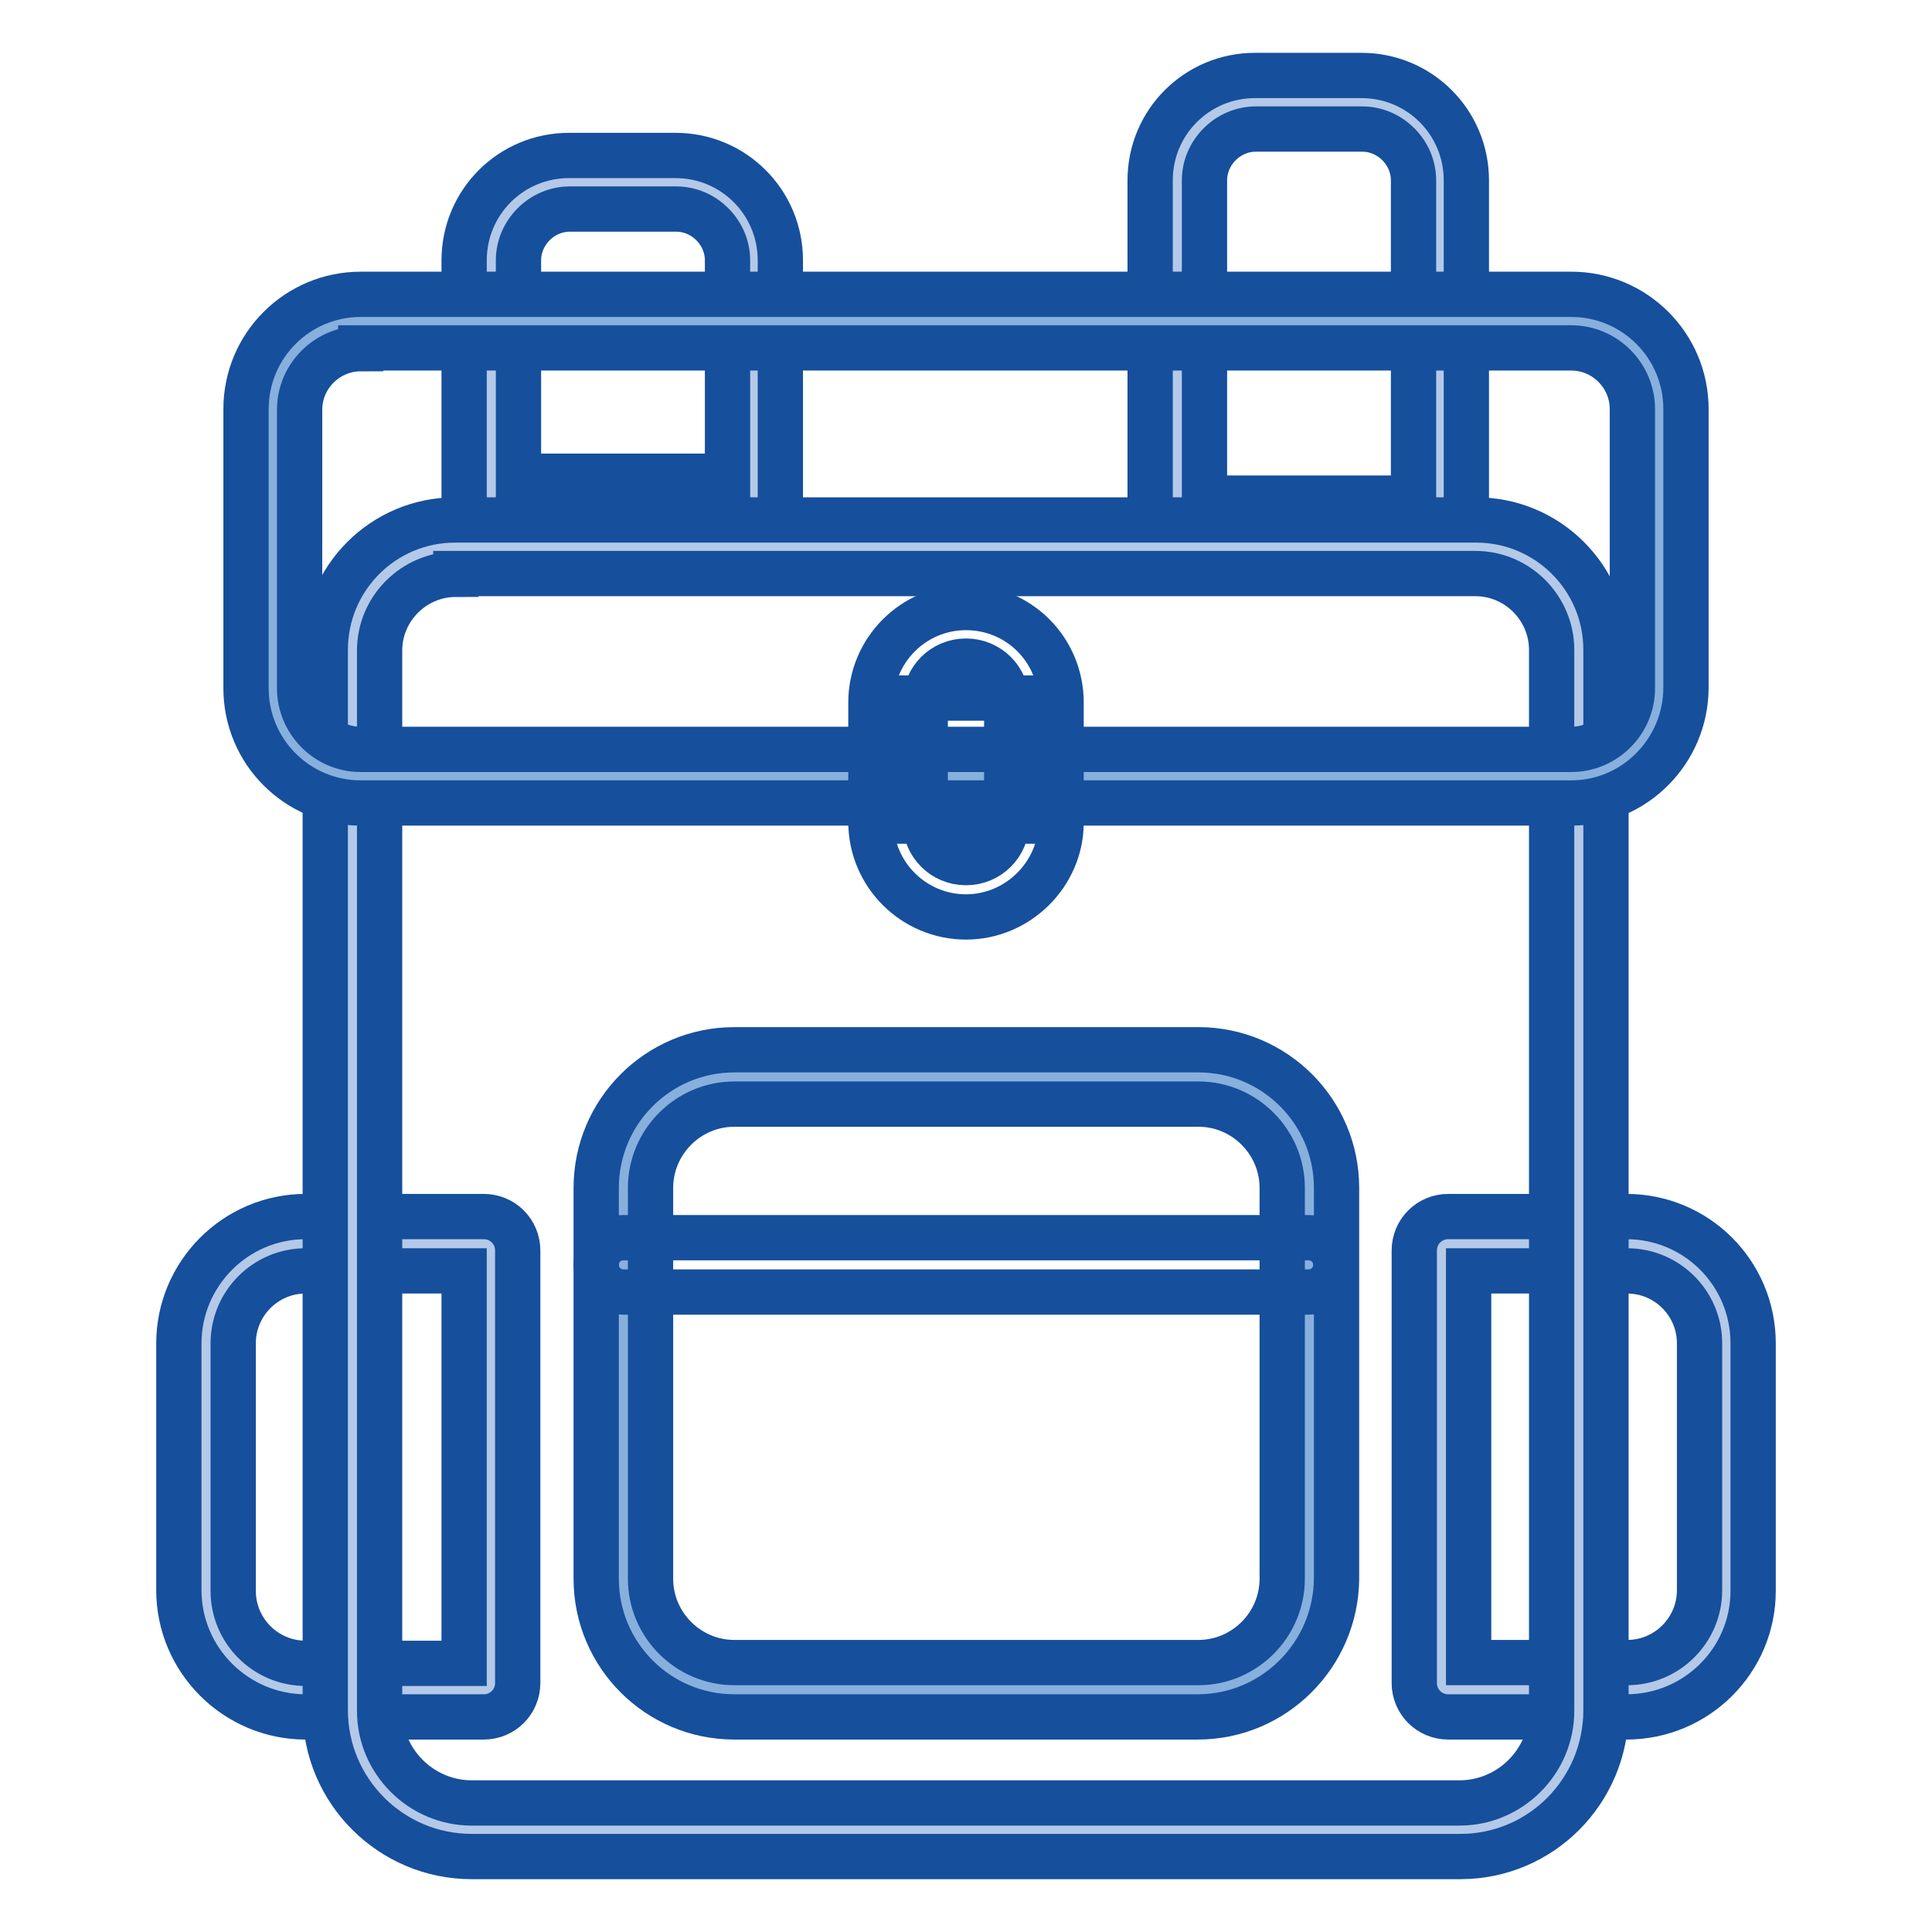
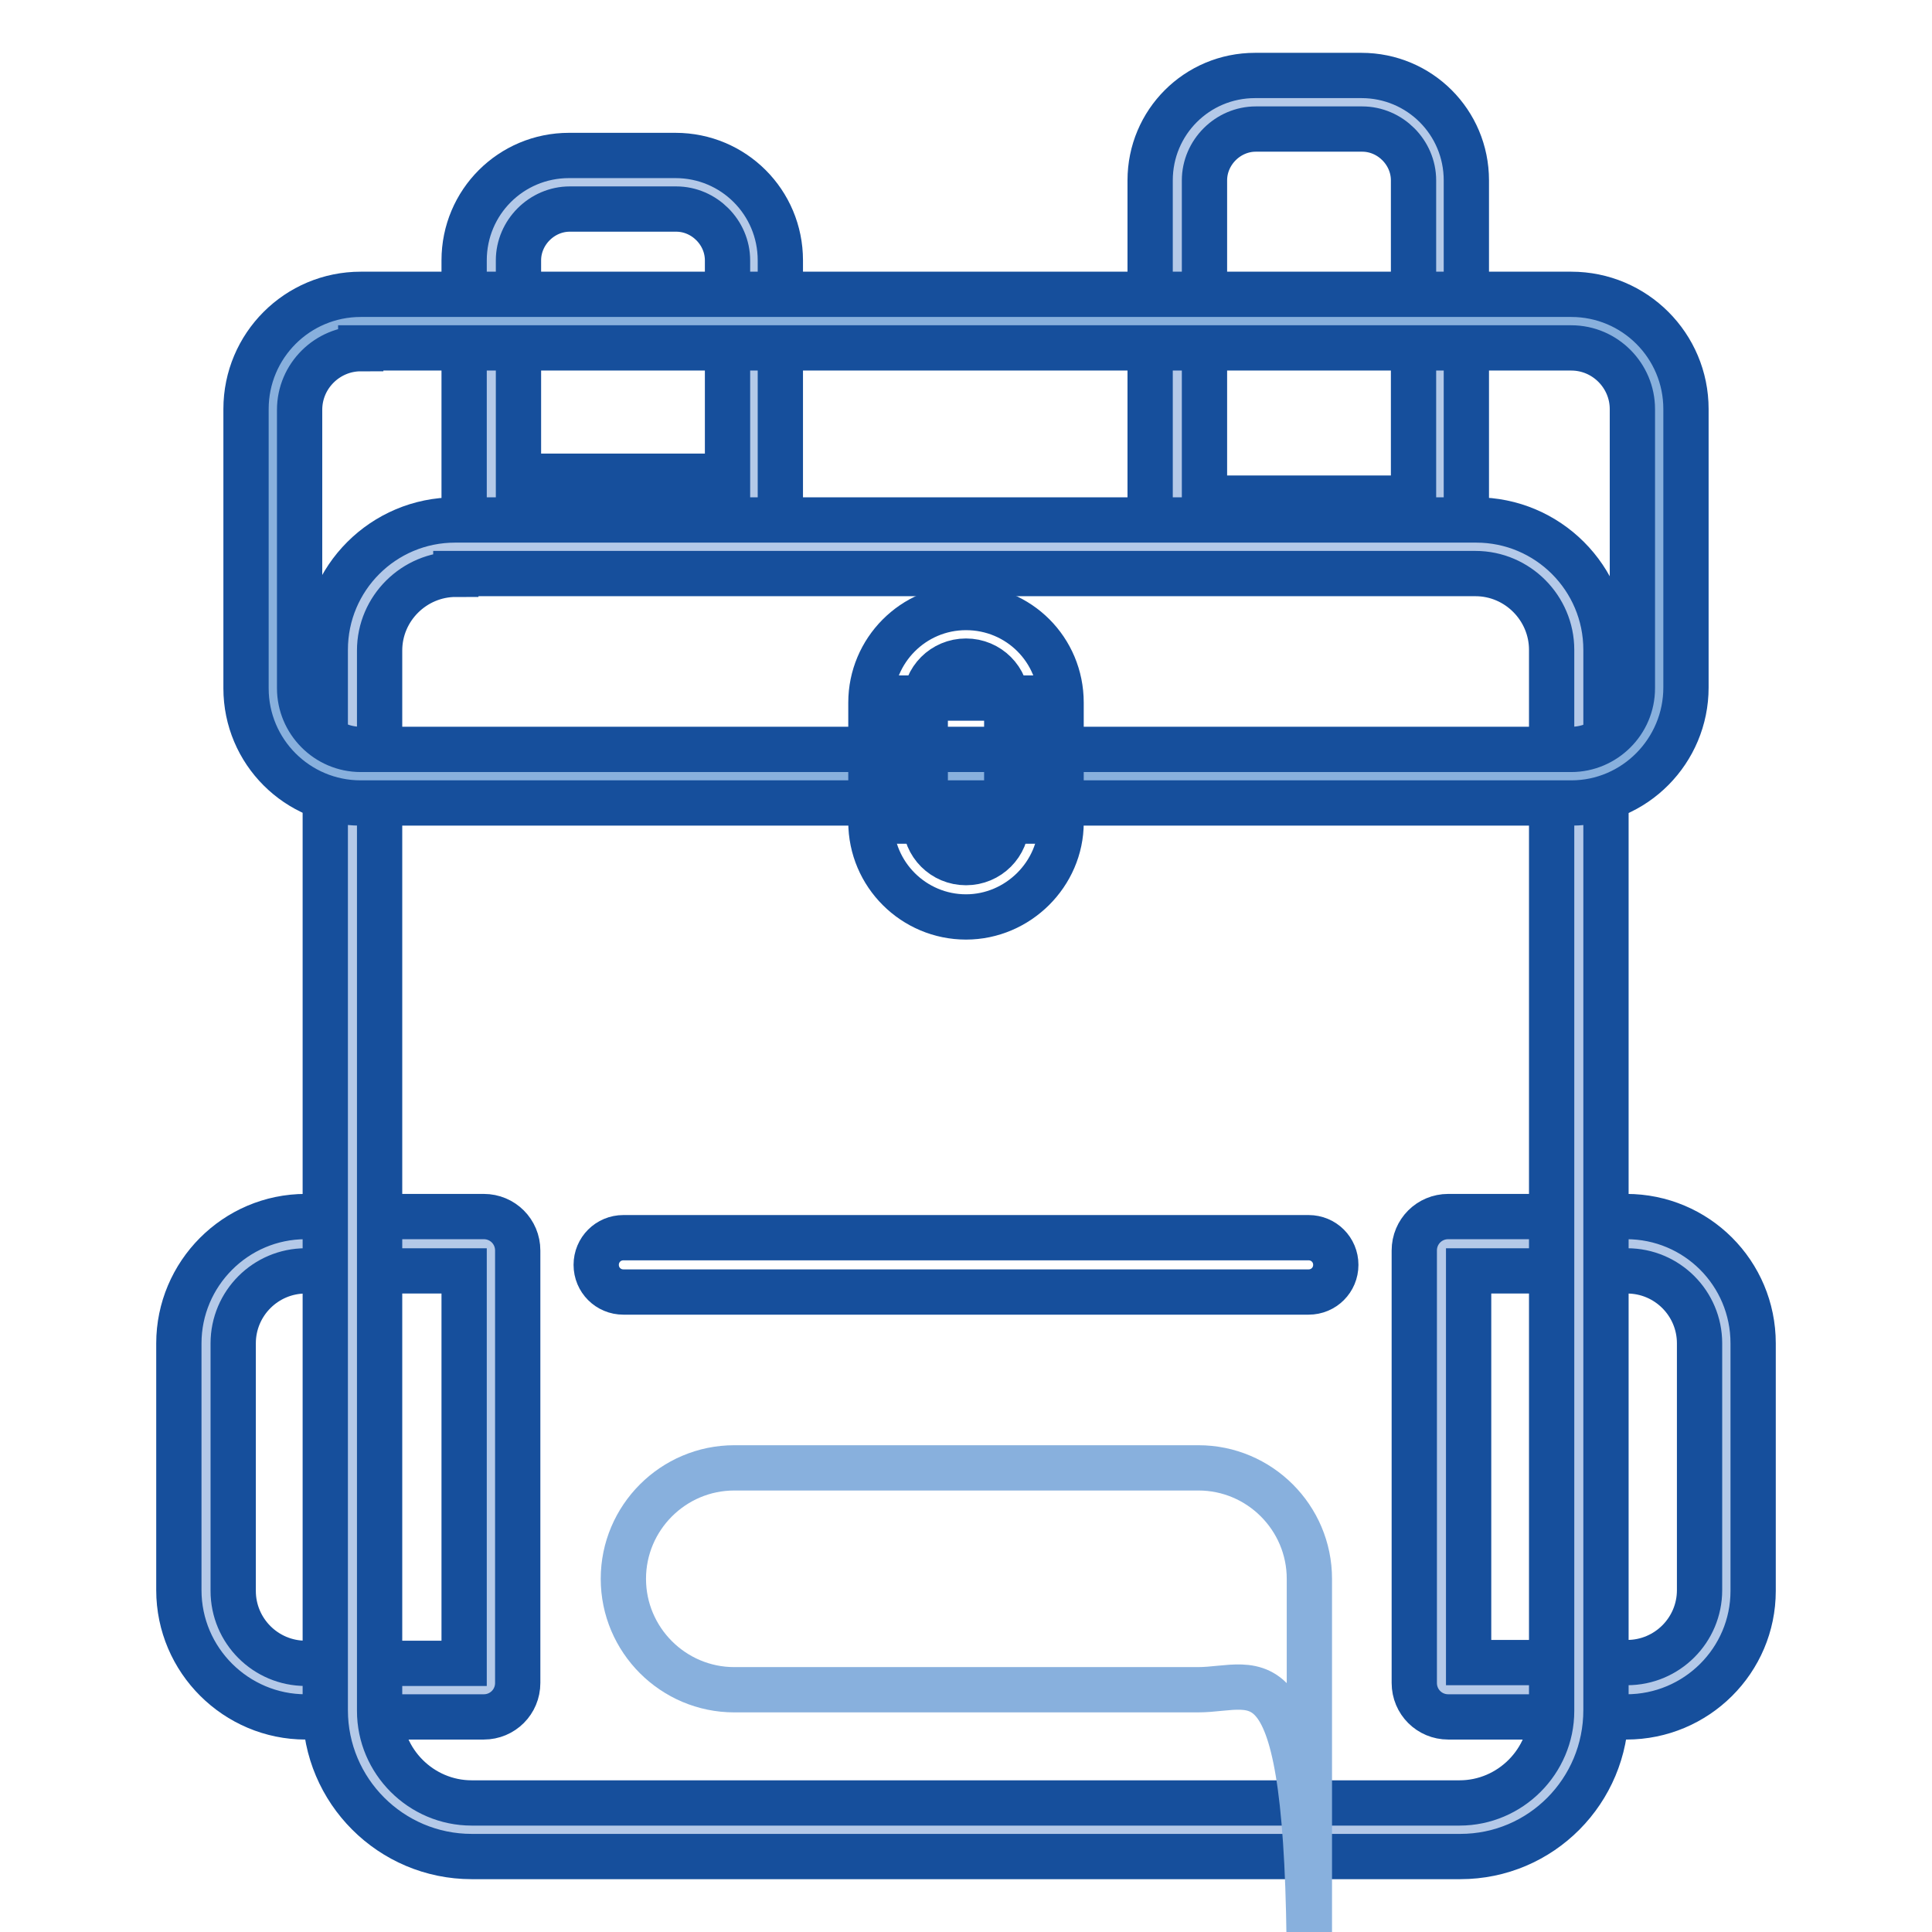
<svg xmlns="http://www.w3.org/2000/svg" version="1.1" x="0px" y="0px" viewBox="0 0 256 256" enable-background="new 0 0 256 256" xml:space="preserve">
  <g>
    <path stroke-width="6" fill-opacity="0" stroke="#b4c9e8" d="M100,66.7H65.1V34.5c0-5.7,4.6-10.4,10.4-10.4h14.1c5.7,0,10.4,4.6,10.4,10.4V66.7z" />
    <path stroke-width="6" fill-opacity="0" stroke="#164f9c" d="M100,70.3H65.1c-2,0-3.6-1.6-3.6-3.6V34.5c0-7.7,6.2-13.9,13.9-13.9h14.1c7.7,0,13.9,6.2,13.9,13.9v32.2 C103.6,68.7,102,70.3,100,70.3z M68.7,63.1h27.7V34.5c0-3.7-3.1-6.8-6.8-6.8H75.5c-3.7,0-6.8,3.1-6.8,6.8V63.1z" />
    <path stroke-width="6" fill-opacity="0" stroke="#b4c9e8" d="M190.9,69.6H156V23.9c0-5.7,4.6-10.4,10.4-10.4h14.1c5.7,0,10.4,4.6,10.4,10.4V69.6z" />
    <path stroke-width="6" fill-opacity="0" stroke="#164f9c" d="M190.9,73.2H156c-2,0-3.6-1.6-3.6-3.6V23.9c0-7.7,6.2-13.9,13.9-13.9h14.1c7.7,0,13.9,6.2,13.9,13.9v45.7 C194.4,71.6,192.8,73.2,190.9,73.2z M159.6,66h27.7V23.9c0-3.7-3.1-6.8-6.8-6.8h-14.1c-3.7,0-6.8,3.1-6.8,6.8V66z" />
    <path stroke-width="6" fill-opacity="0" stroke="#b4c9e8" d="M64.1,223.9H40.5c-7.3,0-13.2-5.9-13.2-13.2V178c0-7.3,5.9-13.2,13.2-13.2h23.6c0.5,0,0.9,0.4,0.9,0.9V223 C65,223.5,64.6,223.9,64.1,223.9z" />
    <path stroke-width="6" fill-opacity="0" stroke="#164f9c" d="M64.1,227.5H40.5c-9.2,0-16.8-7.5-16.8-16.8V178c0-9.2,7.5-16.8,16.8-16.8h23.6c2.5,0,4.5,2,4.5,4.5V223 C68.6,225.5,66.6,227.5,64.1,227.5z M40.5,168.4c-5.3,0-9.6,4.3-9.6,9.6v32.8c0,5.3,4.3,9.6,9.6,9.6h21v-52H40.5L40.5,168.4z" />
    <path stroke-width="6" fill-opacity="0" stroke="#b4c9e8" d="M215.5,223.9h-23.6c-0.5,0-0.9-0.4-0.9-0.9v-57.3c0-0.5,0.4-0.9,0.9-0.9h23.6c7.3,0,13.2,5.9,13.2,13.2 v32.8C228.7,218,222.8,223.9,215.5,223.9L215.5,223.9z" />
    <path stroke-width="6" fill-opacity="0" stroke="#164f9c" d="M215.5,227.5h-23.6c-2.5,0-4.5-2-4.5-4.5v-57.3c0-2.5,2-4.5,4.5-4.5h23.6c9.3,0,16.8,7.5,16.8,16.8v32.8 C232.3,220,224.8,227.5,215.5,227.5L215.5,227.5z M194.6,220.3h21c5.3,0,9.6-4.3,9.6-9.6V178c0-5.3-4.3-9.6-9.6-9.6h-21V220.3z" />
    <path stroke-width="6" fill-opacity="0" stroke="#b4c9e8" d="M193.5,242.4h-131c-8.7,0-15.8-7.1-15.8-15.8V86.1c0-7.5,6.1-13.6,13.6-13.6h135.3 c7.5,0,13.6,6.1,13.6,13.6v140.5C209.3,235.4,202.2,242.4,193.5,242.4z" />
    <path stroke-width="6" fill-opacity="0" stroke="#164f9c" d="M193.5,246h-131c-10.7,0-19.4-8.7-19.4-19.4V86.1c0-9.5,7.7-17.2,17.2-17.2h135.3c9.5,0,17.2,7.7,17.2,17.2 v140.5C212.8,237.3,204.2,246,193.5,246z M60.4,76.1c-5.5,0-10.1,4.5-10.1,10.1v140.5c0,6.7,5.5,12.2,12.2,12.2h130.9 c6.7,0,12.2-5.5,12.2-12.2V86.1c0-5.5-4.5-10.1-10.1-10.1H60.4z" />
    <path stroke-width="6" fill-opacity="0" stroke="#88b0dd" d="M208.2,102.8H47.8c-6.4,0-11.6-5.2-11.6-11.6V54.2c0-6.4,5.2-11.6,11.6-11.6h160.4 c6.4,0,11.6,5.2,11.6,11.6v36.9C219.8,97.6,214.6,102.8,208.2,102.8z" />
    <path stroke-width="6" fill-opacity="0" stroke="#164f9c" d="M208.2,106.4H47.8c-8.4,0-15.2-6.8-15.2-15.2V54.2c0-8.4,6.8-15.2,15.2-15.2h160.4 c8.4,0,15.2,6.8,15.2,15.2v36.9C223.4,99.5,216.6,106.4,208.2,106.4z M47.8,46.2c-4.4,0-8.1,3.6-8.1,8.1v36.9 c0,4.4,3.6,8.1,8.1,8.1h160.4c4.4,0,8.1-3.6,8.1-8.1V54.2c0-4.4-3.6-8.1-8.1-8.1H47.8z" />
    <path stroke-width="6" fill-opacity="0" stroke="#164f9c" d="M128,121.5c-6.9,0-12.6-5.6-12.6-12.6V93.1c0-6.9,5.6-12.6,12.6-12.6s12.6,5.6,12.6,12.6v15.9 C140.6,115.8,134.9,121.5,128,121.5z M128,87.6c-3,0-5.4,2.4-5.4,5.4v15.9c0,3,2.4,5.4,5.4,5.4s5.4-2.4,5.4-5.4V93 C133.4,90,131,87.6,128,87.6z" />
-     <path stroke-width="6" fill-opacity="0" stroke="#88b0dd" d="M158.7,223.9H97.3c-8.1,0-14.7-6.6-14.7-14.7v-51.8c0-8.1,6.6-14.7,14.7-14.7h61.5 c8.1,0,14.7,6.6,14.7,14.7v51.8C173.4,217.3,166.9,223.9,158.7,223.9z" />
-     <path stroke-width="6" fill-opacity="0" stroke="#164f9c" d="M158.7,227.5H97.3c-10.1,0-18.3-8.2-18.3-18.3v-51.8c0-10.1,8.2-18.3,18.3-18.3h61.5 c10.1,0,18.3,8.2,18.3,18.3v51.8C177,219.3,168.8,227.5,158.7,227.5z M97.3,146.3c-6.1,0-11.1,5-11.1,11.1v51.8 c0,6.1,5,11.1,11.1,11.1h61.5c6.1,0,11.1-5,11.1-11.1v-51.8c0-6.1-5-11.1-11.1-11.1H97.3L97.3,146.3z" />
+     <path stroke-width="6" fill-opacity="0" stroke="#88b0dd" d="M158.7,223.9H97.3c-8.1,0-14.7-6.6-14.7-14.7c0-8.1,6.6-14.7,14.7-14.7h61.5 c8.1,0,14.7,6.6,14.7,14.7v51.8C173.4,217.3,166.9,223.9,158.7,223.9z" />
    <path stroke-width="6" fill-opacity="0" stroke="#164f9c" d="M173.4,171.2H82.6c-2,0-3.6-1.6-3.6-3.6c0-2,1.6-3.6,3.6-3.6h90.8c2,0,3.6,1.6,3.6,3.6 C177,169.6,175.4,171.2,173.4,171.2z M119,92.5h18v16.3h-18V92.5z" />
  </g>
</svg>